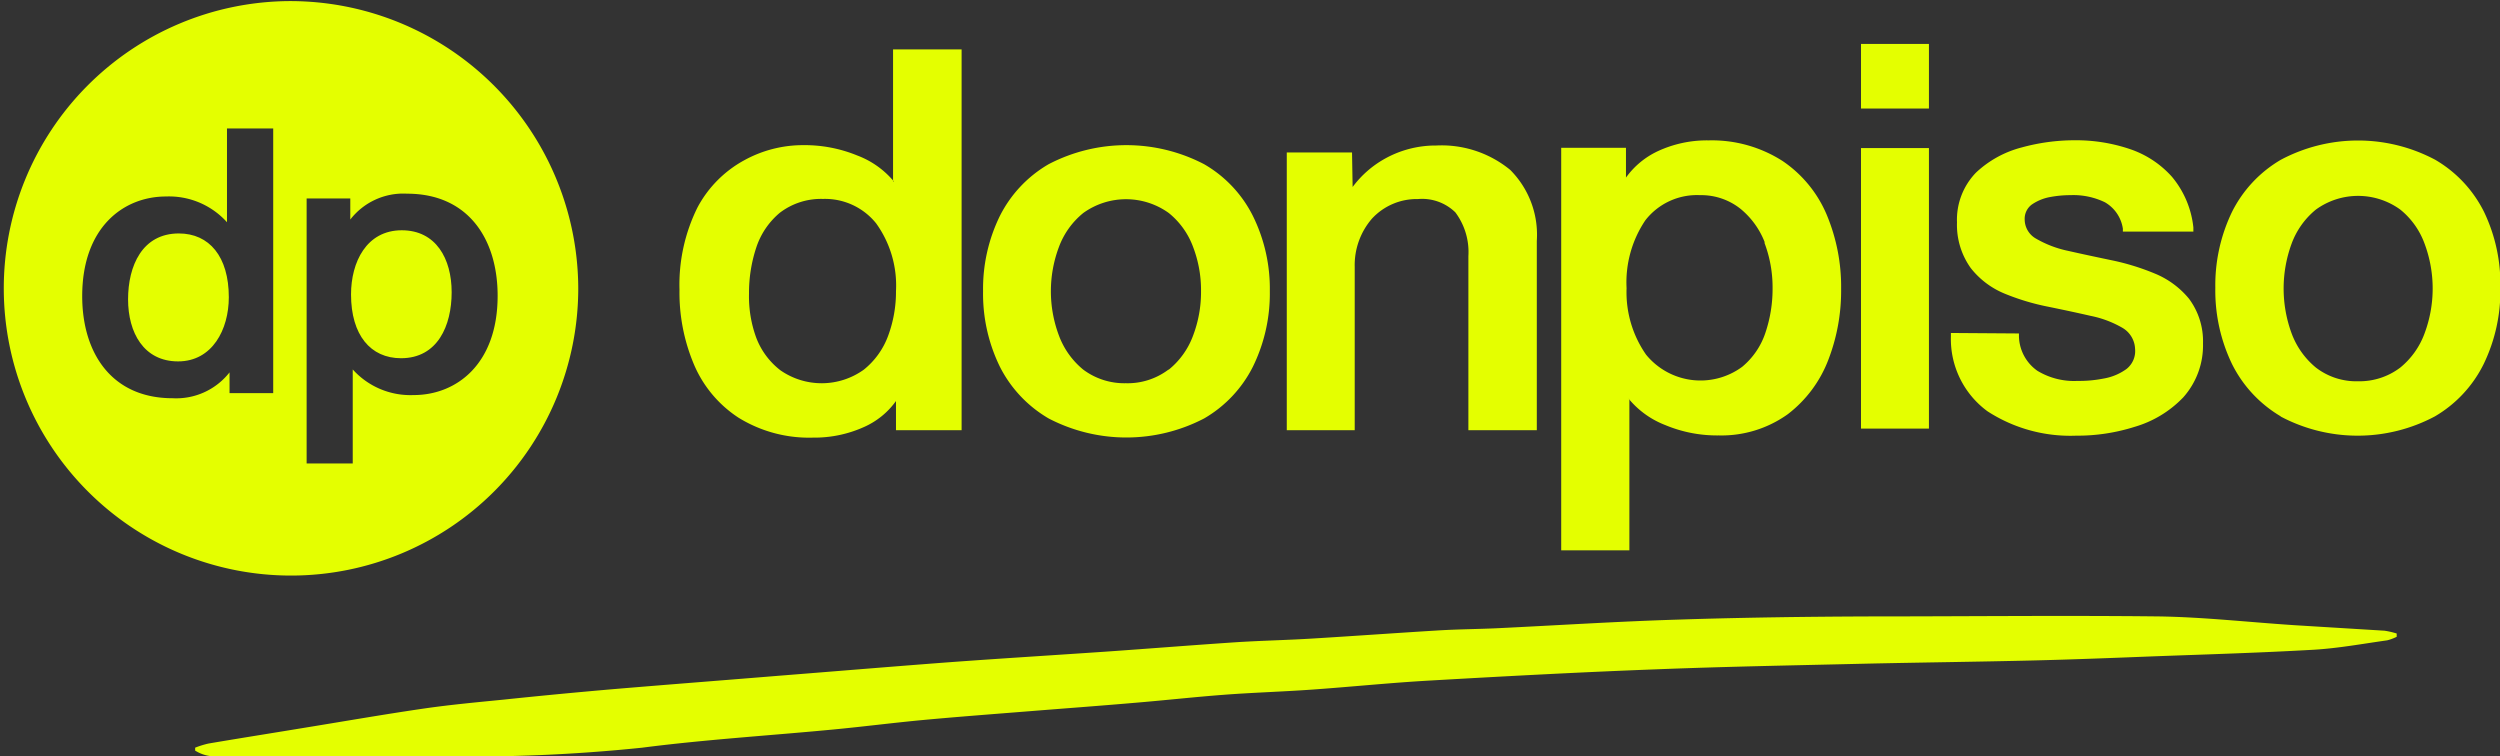
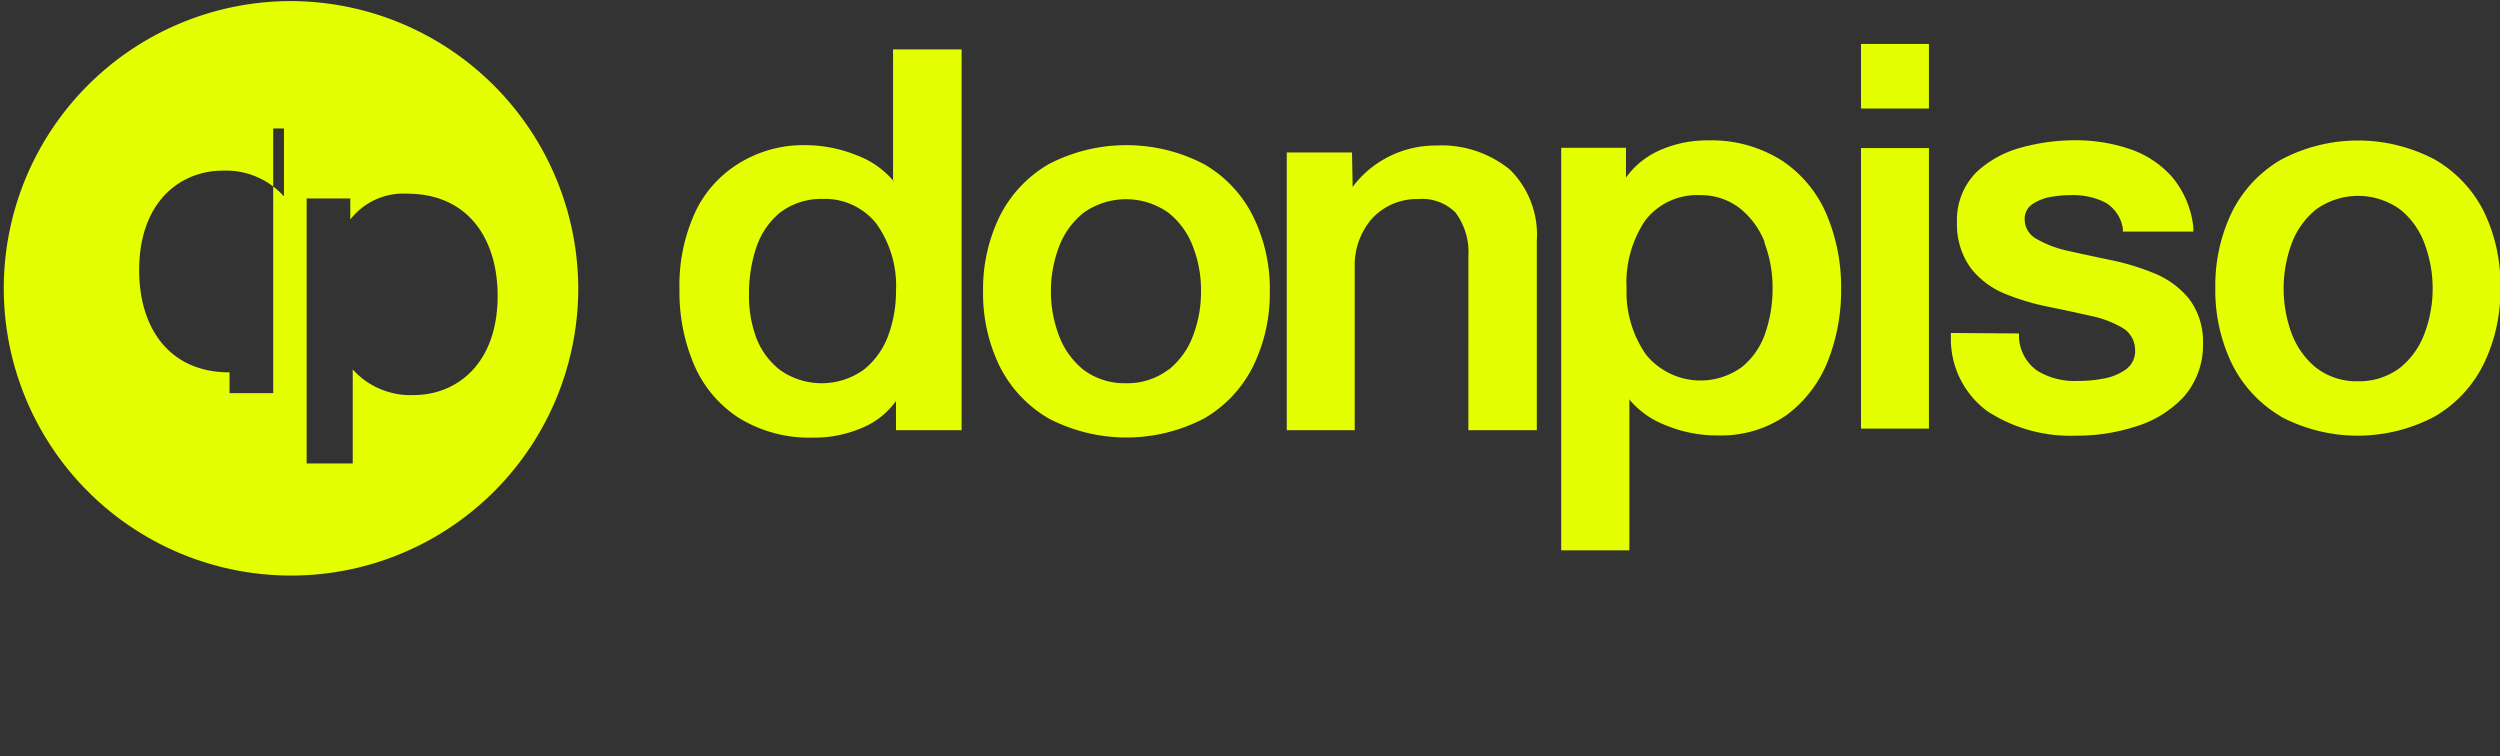
<svg xmlns="http://www.w3.org/2000/svg" id="Capa_1" data-name="Capa 1" viewBox="0 0 204.97 62.01">
  <rect x="0" y="0" width="204.97" height="62.01" fill="#333333" stroke="none" />
  <defs>
    <style>.cls-1,.cls-2{fill:#e4ff00;}.cls-2{fill-rule:evenodd;}</style>
  </defs>
  <title>don piso amarillo</title>
-   <path class="cls-1" d="M16,61.3a7.34,7.34,0,0,1,1.1-.34c2.59-.44,5.19-.85,7.79-1.28,3.27-.53,6.53-1.1,9.81-1.58,2.19-.32,4.39-.52,6.6-.74q4.48-.47,9-.86c4.53-.38,9.07-.73,13.6-1.1,4.68-.37,9.35-.76,14-1.11,4.24-.31,8.48-.57,12.72-.86,3.6-.25,7.2-.54,10.81-.78,2.07-.13,4.14-.17,6.22-.3,3.46-.21,6.92-.46,10.39-.67,1.55-.09,3.11-.1,4.66-.17,5-.24,9.93-.56,14.89-.71,5.22-.17,10.45-.24,15.68-.26,7.93,0,15.85-.09,23.77,0,3.71.06,7.41.48,11.11.72l7.35.45a6.47,6.47,0,0,1,1,.23v.27a3.88,3.88,0,0,1-.78.29c-2,.28-4,.65-6,.77-4.36.25-8.73.38-13.1.54-3.3.13-6.61.26-9.93.34-4.52.11-9,.16-13.58.26-5.8.14-11.61.24-17.41.47-6.12.23-12.24.56-18.35.91-3.27.18-6.53.52-9.79.75-2.39.17-4.78.24-7.17.42s-4.73.44-7.09.64c-3,.26-6,.48-9,.72s-5.81.45-8.71.72c-2.43.23-4.84.54-7.26.77-5.23.5-10.47.82-15.67,1.49A135.75,135.75,0,0,1,36,62q-9,0-18,0a3.11,3.11,0,0,1-2-.46Z" />
-   <path class="cls-2" d="M14.66,19.14c-3,0-4.16,2.66-4.16,5.4s1.29,5.09,4.1,5.09,4.16-2.62,4.16-5.26c0-3.33-1.6-5.23-4.1-5.23m18.28-.26c-2.9,0-4.16,2.62-4.16,5.26,0,3.33,1.6,5.23,4.1,5.23,3,0,4.15-2.67,4.15-5.41s-1.28-5.08-4.09-5.08" />
-   <path class="cls-2" d="M33.92,32.39a6.36,6.36,0,0,1-5-2.1V38H25.14V16.27h3.58V18a5.49,5.49,0,0,1,4.66-2.12c5,0,7.42,3.71,7.42,8.37C40.8,29.87,37.41,32.39,33.92,32.39ZM22.4,32.23H18.82v-1.7a5.55,5.55,0,0,1-4.67,2.12c-5,0-7.41-3.71-7.41-8.37,0-5.65,3.39-8.17,6.87-8.17a6.39,6.39,0,0,1,5,2.11V10.53H22.4v21.7ZM23.71.09a23.55,23.55,0,1,0,23.7,23.55A23.62,23.62,0,0,0,23.71.09ZM187,34.14a10.32,10.32,0,0,1-4-4.29,13.88,13.88,0,0,1-1.37-6.25A13.83,13.83,0,0,1,183,17.37a10.27,10.27,0,0,1,4-4.27,13.47,13.47,0,0,1,12.66,0,10.21,10.21,0,0,1,4,4.27A13.7,13.7,0,0,1,205,23.6a13.75,13.75,0,0,1-1.37,6.25,10.2,10.2,0,0,1-4,4.29,13.47,13.47,0,0,1-12.66,0Zm9.79-4a6.5,6.5,0,0,0,2-2.82,10.51,10.51,0,0,0,0-7.33,6.41,6.41,0,0,0-2-2.81,5.89,5.89,0,0,0-6.91,0,6.51,6.51,0,0,0-2,2.81,10.66,10.66,0,0,0,0,7.33,6.58,6.58,0,0,0,2,2.82,5.43,5.43,0,0,0,3.46,1.12,5.54,5.54,0,0,0,3.45-1.12Zm-44.21,5h5.57v-23h-5.57Zm0-26.24h5.57V3.6h-5.57V8.87Zm12.95,18.44,0,.26a3.55,3.55,0,0,0,1.51,2.8,5.81,5.81,0,0,0,3.3.83,10.19,10.19,0,0,0,2.11-.19,4.46,4.46,0,0,0,1.9-.79,1.87,1.87,0,0,0,.7-1.65,2.09,2.09,0,0,0-1-1.7,8.51,8.51,0,0,0-2.63-1c-1.09-.25-2.26-.5-3.48-.75a19.08,19.08,0,0,1-3.57-1.07,6.82,6.82,0,0,1-2.79-2.1,6.08,6.08,0,0,1-1.13-3.75A5.55,5.55,0,0,1,162,14.16a8.61,8.61,0,0,1,3.75-2.07,16.41,16.41,0,0,1,4.35-.59,13.76,13.76,0,0,1,4.46.7,8.07,8.07,0,0,1,3.51,2.29,7.71,7.71,0,0,1,1.76,4.16l0,.34h-5.78l0-.24a3,3,0,0,0-1.48-2.17,5.94,5.94,0,0,0-2.81-.58,9.12,9.12,0,0,0-1.65.15,3.86,3.86,0,0,0-1.54.63A1.45,1.45,0,0,0,166,18a1.81,1.81,0,0,0,.94,1.57,8.85,8.85,0,0,0,2.63,1c1.1.25,2.28.5,3.52.76a19.39,19.39,0,0,1,3.56,1.09,7.13,7.13,0,0,1,2.82,2.07,5.83,5.83,0,0,1,1.15,3.67A6.4,6.4,0,0,1,179,32.58,9,9,0,0,1,175,35a15.52,15.52,0,0,1-4.78.72,12.47,12.47,0,0,1-7.27-2,7.34,7.34,0,0,1-3-6.11v-.31Zm-31.94,5.38v12.4H128v-33h5.31v2.44a6.73,6.73,0,0,1,2.6-2.16,9.56,9.56,0,0,1,4.18-.89,10.74,10.74,0,0,1,6.06,1.69,10,10,0,0,1,3.62,4.41,15.27,15.27,0,0,1,1.18,6.11,15.7,15.7,0,0,1-1.06,5.81,10.17,10.17,0,0,1-3.3,4.42,9.33,9.33,0,0,1-5.67,1.75,11,11,0,0,1-4.39-.85,7.28,7.28,0,0,1-3-2.16Zm11.11-12.82a6.67,6.67,0,0,0-2-2.78A5.18,5.18,0,0,0,139.38,16a5.36,5.36,0,0,0-4.48,2.06,9.1,9.1,0,0,0-1.54,5.57,8.93,8.93,0,0,0,1.6,5.45,5.76,5.76,0,0,0,7.87,1,6.13,6.13,0,0,0,1.91-2.79,11.25,11.25,0,0,0,.59-3.68A10.3,10.3,0,0,0,144.65,19.87Zm-33.8-4.57a8.34,8.34,0,0,1,2.61-2.3,8.55,8.55,0,0,1,4.24-1.1,8.86,8.86,0,0,1,6.07,2A7.52,7.52,0,0,1,126,19.75V35.27h-5.61V21a5.42,5.42,0,0,0-1.07-3.59,3.9,3.9,0,0,0-3.06-1.09,5,5,0,0,0-3.77,1.6,5.82,5.82,0,0,0-1.42,3.95V35.27H105.5V12.5h5.35ZM62,27.68a6.08,6.08,0,0,0,2,2.69,5.92,5.92,0,0,0,6.82-.06,6.37,6.37,0,0,0,2-2.79,10.36,10.36,0,0,0,.64-3.65,8.71,8.71,0,0,0-1.63-5.56,5.37,5.37,0,0,0-4.35-2,5.56,5.56,0,0,0-3.55,1.14,6.26,6.26,0,0,0-1.93,2.86,11.79,11.79,0,0,0-.59,3.77A9.78,9.78,0,0,0,62,27.68Zm11.22-12.8V4.05h5.62V35.27H73.46V32.88A6.44,6.44,0,0,1,70.86,35a9.9,9.9,0,0,1-4.22.88,11,11,0,0,1-6.1-1.64,9.75,9.75,0,0,1-3.64-4.35,15.12,15.12,0,0,1-1.19-6.14A14.25,14.25,0,0,1,57.19,17,9.48,9.48,0,0,1,61,13.15a10,10,0,0,1,4.9-1.25,11.36,11.36,0,0,1,4.39.85,7.22,7.22,0,0,1,3,2.13Zm22.6,15.43a6.45,6.45,0,0,0,2-2.8,10.06,10.06,0,0,0,.65-3.64,9.91,9.91,0,0,0-.65-3.62,6.42,6.42,0,0,0-2-2.79,6,6,0,0,0-7,0,6.48,6.48,0,0,0-2,2.79,10.31,10.31,0,0,0,0,7.26,6.54,6.54,0,0,0,2,2.8,5.63,5.63,0,0,0,3.48,1.11A5.56,5.56,0,0,0,95.79,30.31Zm-9.84,4a10.27,10.27,0,0,1-4-4.24,13.6,13.6,0,0,1-1.38-6.2,13.57,13.57,0,0,1,1.38-6.17,10.21,10.21,0,0,1,4-4.24,13.79,13.79,0,0,1,12.74,0,10.12,10.12,0,0,1,4,4.24,13.45,13.45,0,0,1,1.39,6.17,13.6,13.6,0,0,1-1.39,6.2,10.18,10.18,0,0,1-4,4.24,13.79,13.79,0,0,1-12.74,0Z" />
+   <path class="cls-2" d="M33.92,32.39a6.36,6.36,0,0,1-5-2.1V38H25.14V16.27h3.58V18a5.49,5.49,0,0,1,4.66-2.12c5,0,7.42,3.71,7.42,8.37C40.8,29.87,37.41,32.39,33.92,32.39ZM22.4,32.23H18.82v-1.7c-5,0-7.41-3.71-7.41-8.37,0-5.65,3.39-8.17,6.87-8.17a6.39,6.39,0,0,1,5,2.11V10.53H22.4v21.7ZM23.71.09a23.55,23.55,0,1,0,23.7,23.55A23.62,23.62,0,0,0,23.71.09ZM187,34.14a10.32,10.32,0,0,1-4-4.29,13.88,13.88,0,0,1-1.37-6.25A13.83,13.83,0,0,1,183,17.37a10.27,10.27,0,0,1,4-4.27,13.47,13.47,0,0,1,12.66,0,10.21,10.21,0,0,1,4,4.27A13.7,13.7,0,0,1,205,23.6a13.75,13.75,0,0,1-1.37,6.25,10.2,10.2,0,0,1-4,4.29,13.47,13.47,0,0,1-12.66,0Zm9.79-4a6.5,6.5,0,0,0,2-2.82,10.51,10.51,0,0,0,0-7.33,6.41,6.41,0,0,0-2-2.81,5.89,5.89,0,0,0-6.91,0,6.51,6.51,0,0,0-2,2.81,10.66,10.66,0,0,0,0,7.33,6.58,6.58,0,0,0,2,2.82,5.43,5.43,0,0,0,3.46,1.12,5.54,5.54,0,0,0,3.45-1.12Zm-44.21,5h5.57v-23h-5.57Zm0-26.24h5.57V3.6h-5.57V8.87Zm12.95,18.44,0,.26a3.55,3.55,0,0,0,1.51,2.8,5.81,5.81,0,0,0,3.3.83,10.19,10.19,0,0,0,2.11-.19,4.46,4.46,0,0,0,1.9-.79,1.87,1.87,0,0,0,.7-1.65,2.09,2.09,0,0,0-1-1.7,8.51,8.51,0,0,0-2.63-1c-1.09-.25-2.26-.5-3.48-.75a19.08,19.08,0,0,1-3.57-1.07,6.82,6.82,0,0,1-2.79-2.1,6.08,6.08,0,0,1-1.13-3.75A5.55,5.55,0,0,1,162,14.16a8.61,8.61,0,0,1,3.75-2.07,16.41,16.41,0,0,1,4.35-.59,13.76,13.76,0,0,1,4.46.7,8.07,8.07,0,0,1,3.51,2.29,7.71,7.71,0,0,1,1.76,4.16l0,.34h-5.78l0-.24a3,3,0,0,0-1.48-2.17,5.94,5.94,0,0,0-2.81-.58,9.12,9.12,0,0,0-1.65.15,3.86,3.86,0,0,0-1.54.63A1.45,1.45,0,0,0,166,18a1.81,1.81,0,0,0,.94,1.57,8.85,8.85,0,0,0,2.63,1c1.1.25,2.28.5,3.52.76a19.39,19.39,0,0,1,3.56,1.09,7.13,7.13,0,0,1,2.82,2.07,5.83,5.83,0,0,1,1.15,3.67A6.4,6.4,0,0,1,179,32.58,9,9,0,0,1,175,35a15.52,15.52,0,0,1-4.78.72,12.47,12.47,0,0,1-7.27-2,7.34,7.34,0,0,1-3-6.11v-.31Zm-31.94,5.38v12.4H128v-33h5.31v2.44a6.73,6.73,0,0,1,2.6-2.16,9.56,9.56,0,0,1,4.18-.89,10.74,10.74,0,0,1,6.06,1.69,10,10,0,0,1,3.62,4.41,15.27,15.27,0,0,1,1.18,6.11,15.7,15.7,0,0,1-1.06,5.81,10.17,10.17,0,0,1-3.3,4.42,9.33,9.33,0,0,1-5.67,1.75,11,11,0,0,1-4.39-.85,7.28,7.28,0,0,1-3-2.16Zm11.11-12.82a6.67,6.67,0,0,0-2-2.78A5.18,5.18,0,0,0,139.38,16a5.36,5.36,0,0,0-4.48,2.06,9.1,9.1,0,0,0-1.54,5.57,8.93,8.93,0,0,0,1.6,5.45,5.76,5.76,0,0,0,7.87,1,6.13,6.13,0,0,0,1.91-2.79,11.25,11.25,0,0,0,.59-3.68A10.3,10.3,0,0,0,144.65,19.87Zm-33.8-4.57a8.34,8.34,0,0,1,2.61-2.3,8.55,8.55,0,0,1,4.24-1.1,8.86,8.86,0,0,1,6.07,2A7.52,7.52,0,0,1,126,19.75V35.27h-5.61V21a5.42,5.42,0,0,0-1.07-3.59,3.9,3.9,0,0,0-3.06-1.09,5,5,0,0,0-3.77,1.6,5.82,5.82,0,0,0-1.42,3.95V35.27H105.5V12.5h5.35ZM62,27.68a6.08,6.08,0,0,0,2,2.69,5.92,5.92,0,0,0,6.82-.06,6.37,6.37,0,0,0,2-2.79,10.36,10.36,0,0,0,.64-3.65,8.71,8.71,0,0,0-1.63-5.56,5.37,5.37,0,0,0-4.35-2,5.56,5.56,0,0,0-3.55,1.14,6.26,6.26,0,0,0-1.93,2.86,11.79,11.79,0,0,0-.59,3.77A9.78,9.78,0,0,0,62,27.68Zm11.22-12.8V4.05h5.62V35.27H73.46V32.88A6.44,6.44,0,0,1,70.86,35a9.9,9.9,0,0,1-4.22.88,11,11,0,0,1-6.1-1.64,9.75,9.75,0,0,1-3.64-4.35,15.12,15.12,0,0,1-1.19-6.14A14.25,14.25,0,0,1,57.19,17,9.48,9.48,0,0,1,61,13.15a10,10,0,0,1,4.9-1.25,11.36,11.36,0,0,1,4.39.85,7.22,7.22,0,0,1,3,2.13Zm22.6,15.43a6.45,6.45,0,0,0,2-2.8,10.06,10.06,0,0,0,.65-3.64,9.91,9.91,0,0,0-.65-3.62,6.42,6.42,0,0,0-2-2.79,6,6,0,0,0-7,0,6.48,6.48,0,0,0-2,2.79,10.31,10.31,0,0,0,0,7.26,6.54,6.54,0,0,0,2,2.8,5.63,5.63,0,0,0,3.48,1.11A5.56,5.56,0,0,0,95.79,30.31Zm-9.84,4a10.27,10.27,0,0,1-4-4.24,13.6,13.6,0,0,1-1.38-6.2,13.57,13.57,0,0,1,1.38-6.17,10.21,10.21,0,0,1,4-4.24,13.79,13.79,0,0,1,12.74,0,10.12,10.12,0,0,1,4,4.24,13.45,13.45,0,0,1,1.39,6.17,13.6,13.6,0,0,1-1.39,6.2,10.18,10.18,0,0,1-4,4.24,13.79,13.79,0,0,1-12.74,0Z" />
</svg>